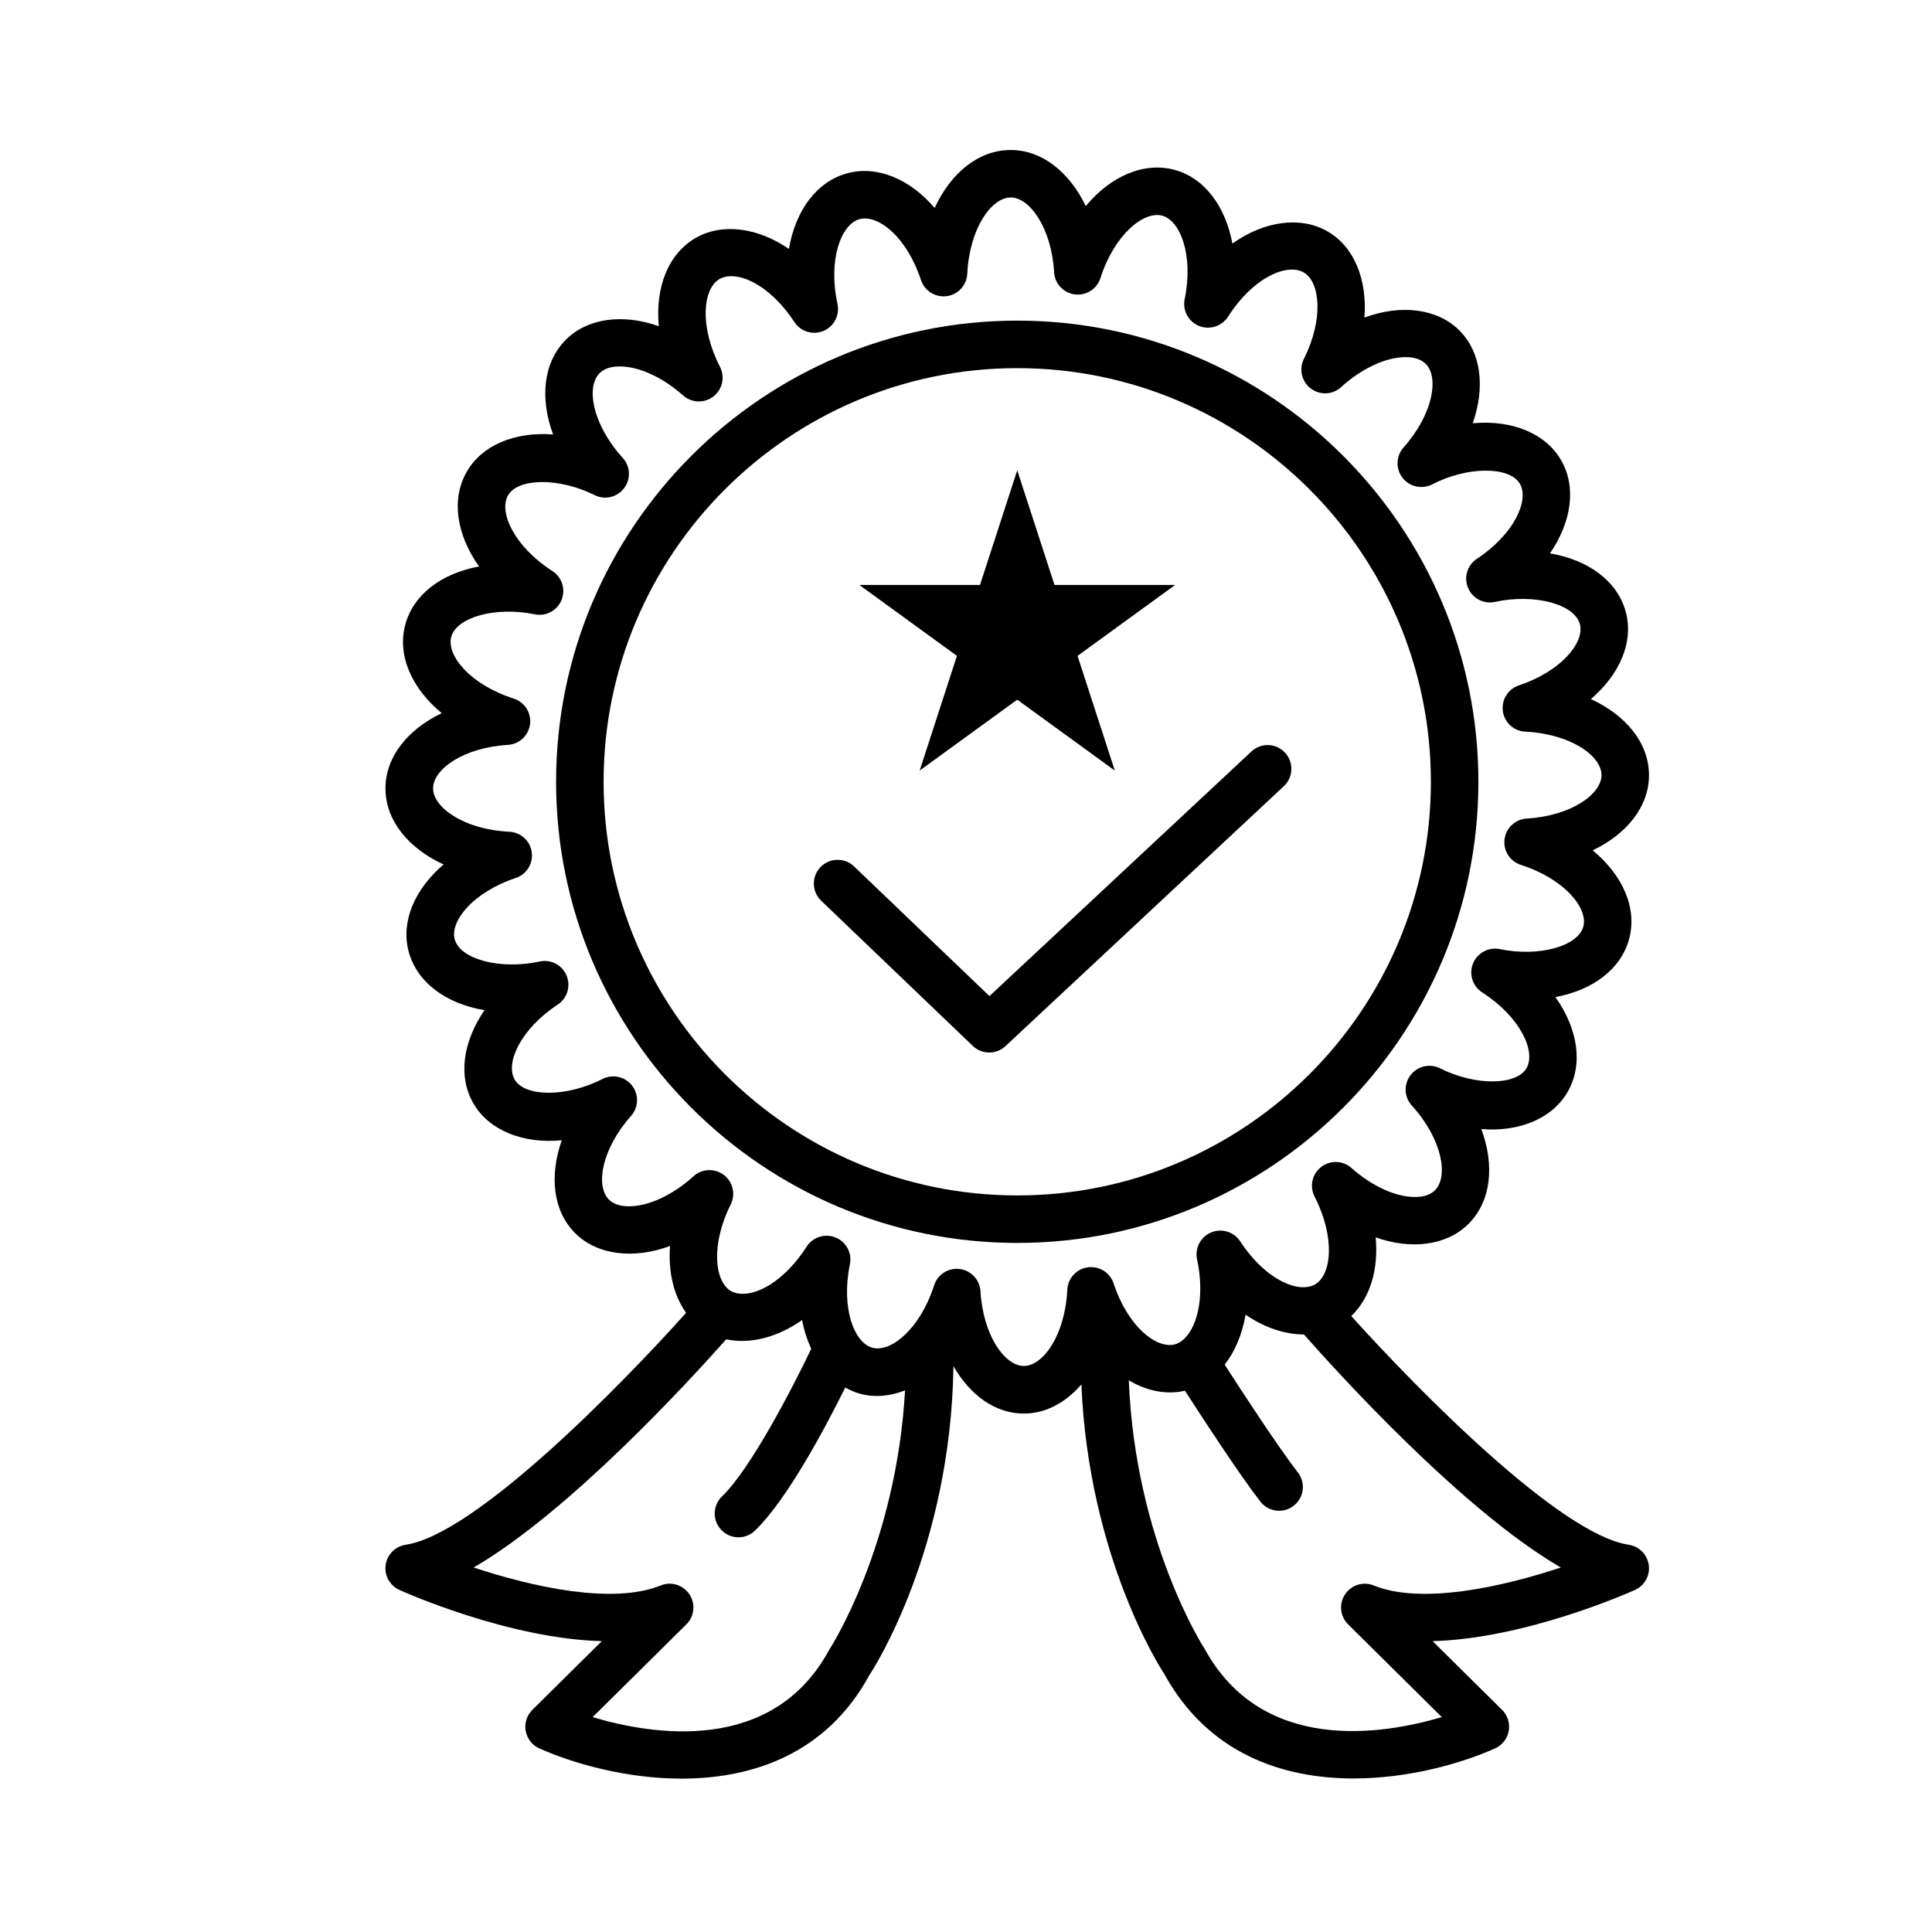
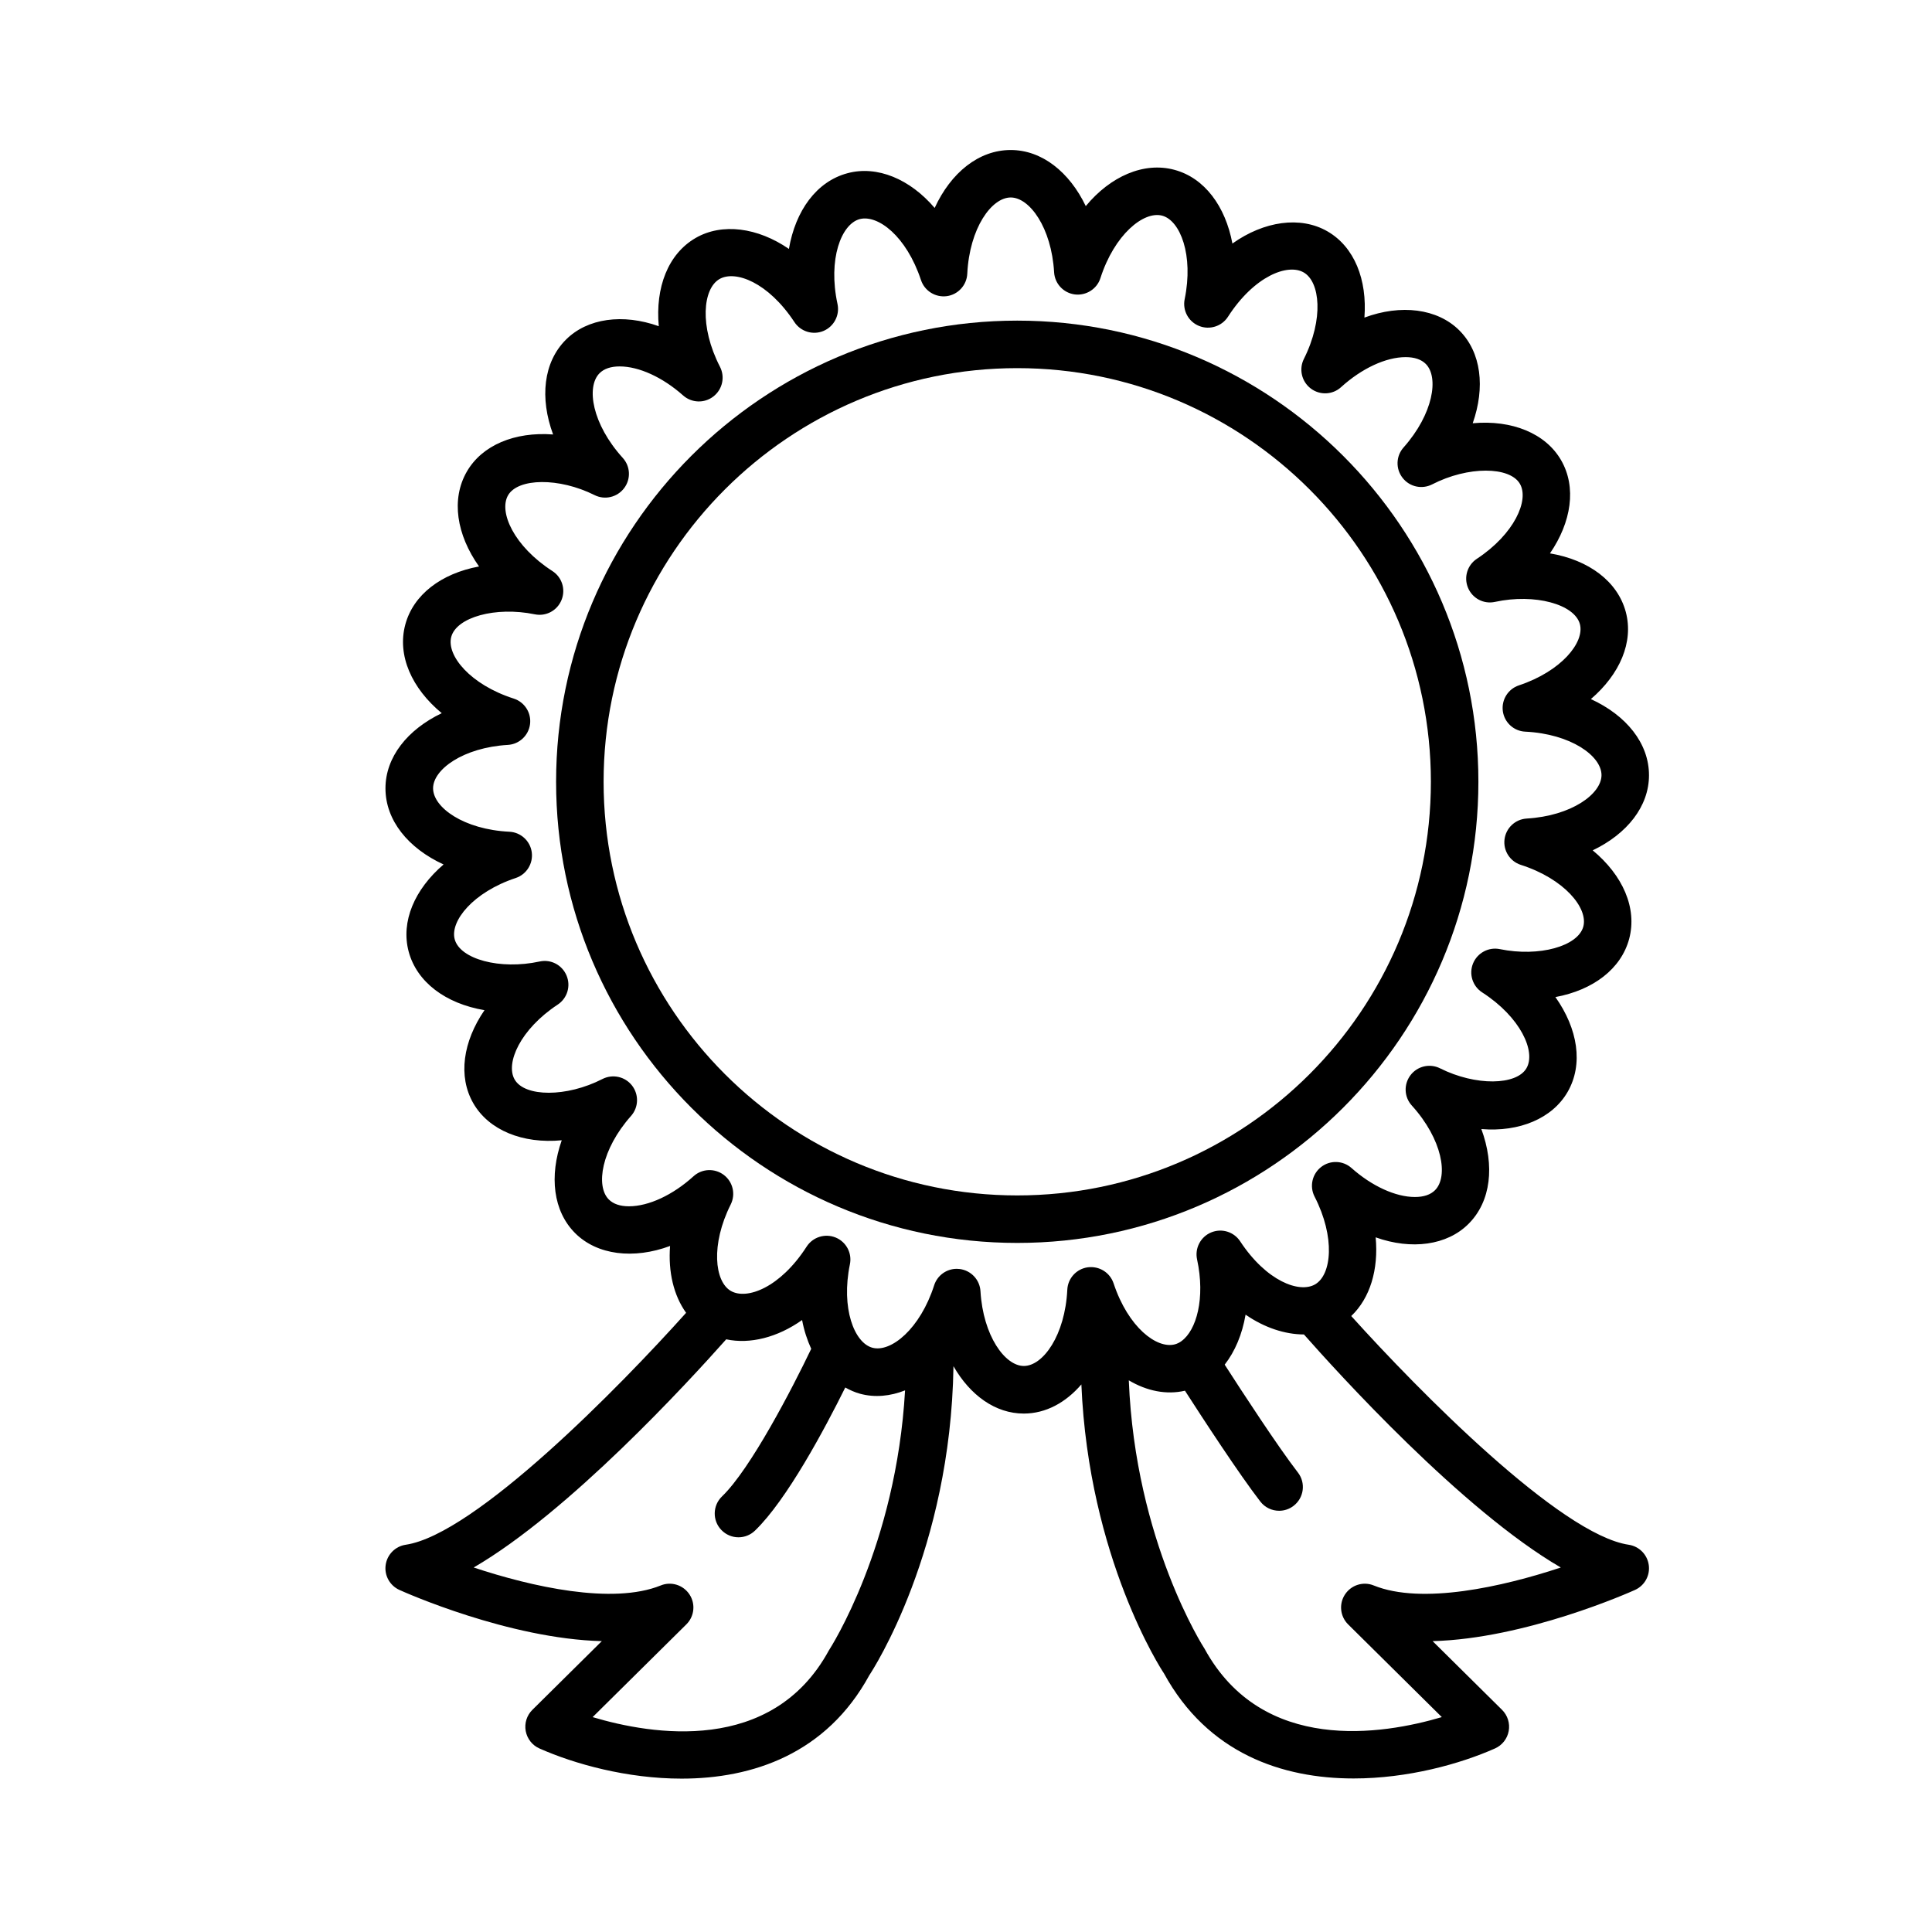
<svg xmlns="http://www.w3.org/2000/svg" fill="#000000" width="800px" height="800px" version="1.1" viewBox="144 144 512 512">
  <g>
-     <path d="m387.72 348.21 25.859-18.789 25.855 18.789-9.875-30.395 25.859-18.793h-31.961l-9.879-30.391-9.875 30.391h-31.961l25.855 18.793z" />
-     <path d="m475.64 343.15-69.422 64.824-35.883-34.367c-2.492-2.398-6.481-2.316-8.906 0.195-2.406 2.508-2.316 6.492 0.195 8.906l40.184 38.477c1.215 1.164 2.785 1.746 4.352 1.746 1.543 0 3.086-0.566 4.301-1.699l73.77-68.883c2.539-2.375 2.676-6.359 0.301-8.898-2.363-2.543-6.348-2.68-8.891-0.301z" />
    <path d="m581 349.44c0-8.477-6.027-15.875-15.402-20.176 7.652-6.555 11.391-15.102 9.25-23.102-2.16-8.055-9.754-13.766-20.09-15.512 5.688-8.305 7.086-17.527 2.949-24.691-4.102-7.117-13.023-10.742-23.422-9.793 3.336-9.492 2.297-18.762-3.547-24.609-5.812-5.812-15.5-6.984-25.152-3.394 0.762-10.031-2.633-18.715-9.801-22.855-7.172-4.133-16.832-2.707-25.184 3.231-1.852-9.887-7.387-17.395-15.371-19.535-8.098-2.191-16.977 1.727-23.488 9.617-4.344-9.055-11.633-14.867-19.895-14.867-8.465 0-15.852 6.008-20.152 15.355-6.488-7.613-15.203-11.344-23.125-9.199-8.176 2.191-13.762 9.906-15.5 20.059-8.25-5.68-17.695-6.957-24.707-2.91-7.332 4.231-10.719 13.129-9.781 23.391-9.496-3.394-18.918-2.137-24.617 3.578-5.984 5.984-6.953 15.461-3.387 25.113-10.191-0.773-18.824 2.848-22.859 9.836-4.231 7.336-2.727 16.738 3.231 25.145-10.051 1.859-17.418 7.496-19.543 15.402-2.199 8.191 1.715 16.898 9.66 23.477-9.086 4.352-14.914 11.645-14.914 19.918 0 8.477 6.027 15.875 15.398 20.176-7.644 6.551-11.387 15.102-9.246 23.102 2.16 8.055 9.754 13.762 20.09 15.512-5.688 8.305-7.086 17.527-2.949 24.691 4.106 7.117 13.066 10.773 23.422 9.785-3.336 9.496-2.297 18.762 3.547 24.609 5.824 5.824 15.504 6.992 25.16 3.402-0.527 6.91 0.965 13.129 4.25 17.715-17.57 19.605-55.93 58.746-74.305 61.465-2.766 0.41-4.926 2.594-5.316 5.367-0.391 2.769 1.102 5.453 3.644 6.606 1.484 0.676 29 12.941 53.637 13.57l-18.402 18.211c-1.48 1.461-2.141 3.562-1.762 5.617 0.379 2.039 1.73 3.777 3.641 4.617 9.301 4.125 23.227 7.992 37.66 7.992 18.762 0 38.379-6.519 49.777-27.434 0.918-1.371 21.531-33.055 22.281-81.863 4.422 7.703 11.102 12.551 18.629 12.551 5.824 0 11.117-2.898 15.266-7.723 1.957 46.062 21.254 75.672 21.879 76.566 11.613 21.262 31.395 27.859 50.254 27.859 14.379 0 28.215-3.836 37.473-7.949 1.906-0.844 3.269-2.574 3.641-4.617 0.379-2.047-0.285-4.148-1.762-5.617l-18.402-18.211c24.629-0.641 52.145-12.898 53.637-13.57 2.543-1.152 4.035-3.836 3.644-6.606-0.391-2.769-2.543-4.949-5.316-5.367-18.105-2.676-55.625-40.746-73.531-60.613 5-4.75 7.262-12.305 6.473-20.852 9.496 3.387 18.918 2.137 24.617-3.578 5.988-5.984 6.957-15.461 3.394-25.121 10.121 0.844 18.816-2.84 22.855-9.832 4.231-7.332 2.719-16.738-3.231-25.145 10.051-1.859 17.418-7.5 19.543-15.41 2.191-8.188-1.715-16.891-9.66-23.477 9.094-4.344 14.918-11.633 14.918-19.906zm-217.36 231.97c-15.09 27.648-46.949 22.324-62.586 17.645l24.832-24.574c2.137-2.109 2.488-5.434 0.832-7.941-1.656-2.512-4.856-3.516-7.621-2.375-12.785 5.164-34.164 0.348-49.57-4.762 25.16-14.609 56.746-49.008 66.926-60.469 6.297 1.348 13.59-0.492 20.109-5.113 0.516 2.758 1.355 5.309 2.418 7.633-5.012 10.48-16.066 31.836-23.637 39.109-2.508 2.406-2.59 6.398-0.176 8.898 1.234 1.289 2.883 1.941 4.539 1.941 1.566 0 3.141-0.586 4.359-1.758 8.469-8.137 18.555-27.086 23.938-37.941 1.242 0.688 2.531 1.277 3.922 1.656 3.906 1.059 7.996 0.66 11.926-0.895-2.348 41.262-19.762 68.234-20.211 68.945zm193.99-22.004c-15.398 5.102-36.805 9.93-49.57 4.762-2.777-1.141-5.969-0.137-7.621 2.375-1.656 2.5-1.305 5.832 0.832 7.941l24.824 24.566c-15.676 4.652-47.566 9.875-62.863-18.098-0.195-0.297-18.371-28.363-20.09-71.152 4.762 2.832 9.957 3.898 14.883 2.754 4.762 7.398 14.328 22.066 19.969 29.367 1.242 1.605 3.098 2.449 4.988 2.449 1.34 0 2.703-0.43 3.84-1.316 2.758-2.129 3.262-6.082 1.133-8.828-5.32-6.883-14.762-21.367-19.402-28.578 2.738-3.508 4.648-8.047 5.535-13.25 4.992 3.445 10.418 5.234 15.469 5.246 8.707 9.871 41.875 46.547 68.074 61.762zm-9.039-198.48c-3.023 0.176-5.492 2.492-5.875 5.496-0.383 3.004 1.441 5.856 4.328 6.781 11.523 3.695 17.867 11.441 16.551 16.355-1.398 5.188-11.676 8.113-22.125 5.969-2.961-0.605-5.945 0.984-7.098 3.793-1.145 2.801-0.133 6.031 2.418 7.676 10.176 6.555 14.297 15.676 11.746 20.082-2.625 4.57-13.465 4.773-22.906 0.039-2.719-1.355-6.016-0.586-7.84 1.828-1.832 2.418-1.688 5.793 0.359 8.035 8.129 8.969 9.742 18.844 6.144 22.438-1.195 1.195-2.992 1.801-5.328 1.801-5.106 0-11.391-2.871-16.809-7.688-2.254-2.008-5.644-2.129-8.035-0.27-2.394 1.859-3.129 5.152-1.746 7.852 5.535 10.77 4.535 20.727 0.133 23.262-4.164 2.41-12.879-0.832-19.855-11.418-1.668-2.531-4.898-3.519-7.703-2.344-2.789 1.176-4.352 4.176-3.715 7.137 2.234 10.336-0.184 18.781-4.102 21.633 0 0-0.008 0-0.008 0.008-0.012 0.008-0.02 0.02-0.023 0.023-0.559 0.402-1.145 0.691-1.758 0.855-4.762 1.246-12.336-4.453-16.23-16.164-0.957-2.871-3.793-4.641-6.832-4.258-3.004 0.41-5.289 2.91-5.434 5.934-0.594 12.09-6.43 20.215-11.52 20.215-4.981 0-10.789-7.965-11.492-19.82-0.176-3.023-2.492-5.492-5.496-5.875-0.266-0.031-0.527-0.051-0.793-0.051-2.703 0-5.144 1.738-5.988 4.371-3.691 11.504-11.418 17.855-16.355 16.543-4.816-1.289-8.363-10.484-5.969-22.117 0.609-2.973-0.984-5.953-3.793-7.098-2.789-1.133-6.031-0.133-7.676 2.418-6.973 10.84-15.824 14.195-20.082 11.746-4.32-2.492-5.367-12.285-0.043-22.906 1.359-2.715 0.598-6-1.82-7.84-2.41-1.82-5.793-1.695-8.035 0.359-5.492 4.981-11.891 7.953-17.109 7.953-2.336 0-4.133-0.609-5.336-1.809-3.527-3.527-1.996-13.258 5.894-22.141 2.008-2.262 2.121-5.644 0.266-8.043-1.852-2.387-5.133-3.117-7.852-1.738-9.527 4.887-20.594 4.781-23.262 0.133-2.492-4.32 1.492-13.32 11.418-19.855 2.523-1.668 3.516-4.898 2.336-7.703-1.172-2.789-4.117-4.371-7.141-3.715-10.531 2.281-21.098-0.637-22.5-5.894-1.289-4.816 4.898-12.488 16.164-16.23 2.879-0.957 4.66-3.824 4.258-6.832-0.41-3.004-2.91-5.289-5.934-5.434-12.09-0.594-20.215-6.43-20.215-11.52 0-4.981 7.965-10.789 19.82-11.492 3.023-0.176 5.492-2.492 5.875-5.496 0.383-3.004-1.441-5.856-4.328-6.781-11.531-3.695-17.867-11.441-16.551-16.355 1.398-5.188 11.688-8.117 22.125-5.977 2.996 0.617 5.957-0.984 7.098-3.793 1.145-2.809 0.133-6.031-2.426-7.676-10.176-6.551-14.289-15.668-11.738-20.078 2.644-4.566 13.488-4.754 22.906-0.051 2.719 1.371 6 0.594 7.84-1.82 1.832-2.41 1.688-5.793-0.359-8.035-8.129-8.969-9.742-18.836-6.144-22.438 1.195-1.195 2.992-1.801 5.328-1.801 5.106 0 11.391 2.871 16.809 7.688 2.262 2.016 5.648 2.137 8.035 0.27 2.398-1.859 3.129-5.152 1.746-7.852-5.535-10.77-4.535-20.727-0.133-23.262 4.18-2.406 12.891 0.824 19.855 11.41 1.668 2.523 4.898 3.519 7.703 2.344 2.789-1.176 4.352-4.176 3.715-7.141-2.562-11.832 0.977-21.184 5.894-22.5 4.793-1.223 12.344 4.457 16.23 16.164 0.957 2.879 3.824 4.648 6.832 4.258 3.004-0.41 5.289-2.91 5.434-5.934 0.594-12.09 6.43-20.215 11.52-20.215 4.981 0 10.793 7.965 11.492 19.82 0.176 3.023 2.492 5.492 5.496 5.875 2.981 0.367 5.863-1.438 6.781-4.328 3.691-11.504 11.441-17.848 16.355-16.551 4.816 1.289 8.363 10.484 5.969 22.125-0.609 2.973 0.984 5.953 3.793 7.098 2.789 1.133 6.031 0.133 7.676-2.418 6.977-10.832 15.863-14.199 20.082-11.75 4.32 2.492 5.367 12.293 0.043 22.91-1.359 2.715-0.598 6 1.82 7.84 2.406 1.828 5.793 1.699 8.035-0.359 5.492-4.981 11.891-7.953 17.109-7.953 2.336 0 4.133 0.605 5.336 1.801 3.527 3.527 1.996 13.262-5.887 22.141-2.016 2.262-2.129 5.644-0.27 8.035 1.852 2.406 5.144 3.129 7.852 1.746 9.516-4.898 20.594-4.773 23.262-0.133 2.492 4.32-1.492 13.32-11.418 19.855-2.523 1.668-3.516 4.898-2.336 7.703 1.176 2.789 4.133 4.371 7.141 3.715 10.578-2.285 21.098 0.641 22.5 5.894 1.289 4.816-4.898 12.48-16.164 16.23-2.879 0.957-4.66 3.828-4.258 6.832 0.41 3.004 2.91 5.289 5.934 5.434 12.09 0.594 20.215 6.43 20.215 11.52-0.008 4.996-7.969 10.805-19.828 11.508z" />
    <path d="m413.58 228.97c-67.383 0-122.21 54.828-122.21 122.21 0 67.383 54.828 122.21 122.21 122.21s122.21-54.828 122.21-122.21c0-67.387-54.828-122.21-122.21-122.21zm0 231.83c-60.445 0-109.62-49.18-109.62-109.62s49.18-109.62 109.62-109.62 109.62 49.18 109.62 109.62c-0.004 60.438-49.176 109.62-109.62 109.62z" />
  </g>
</svg>